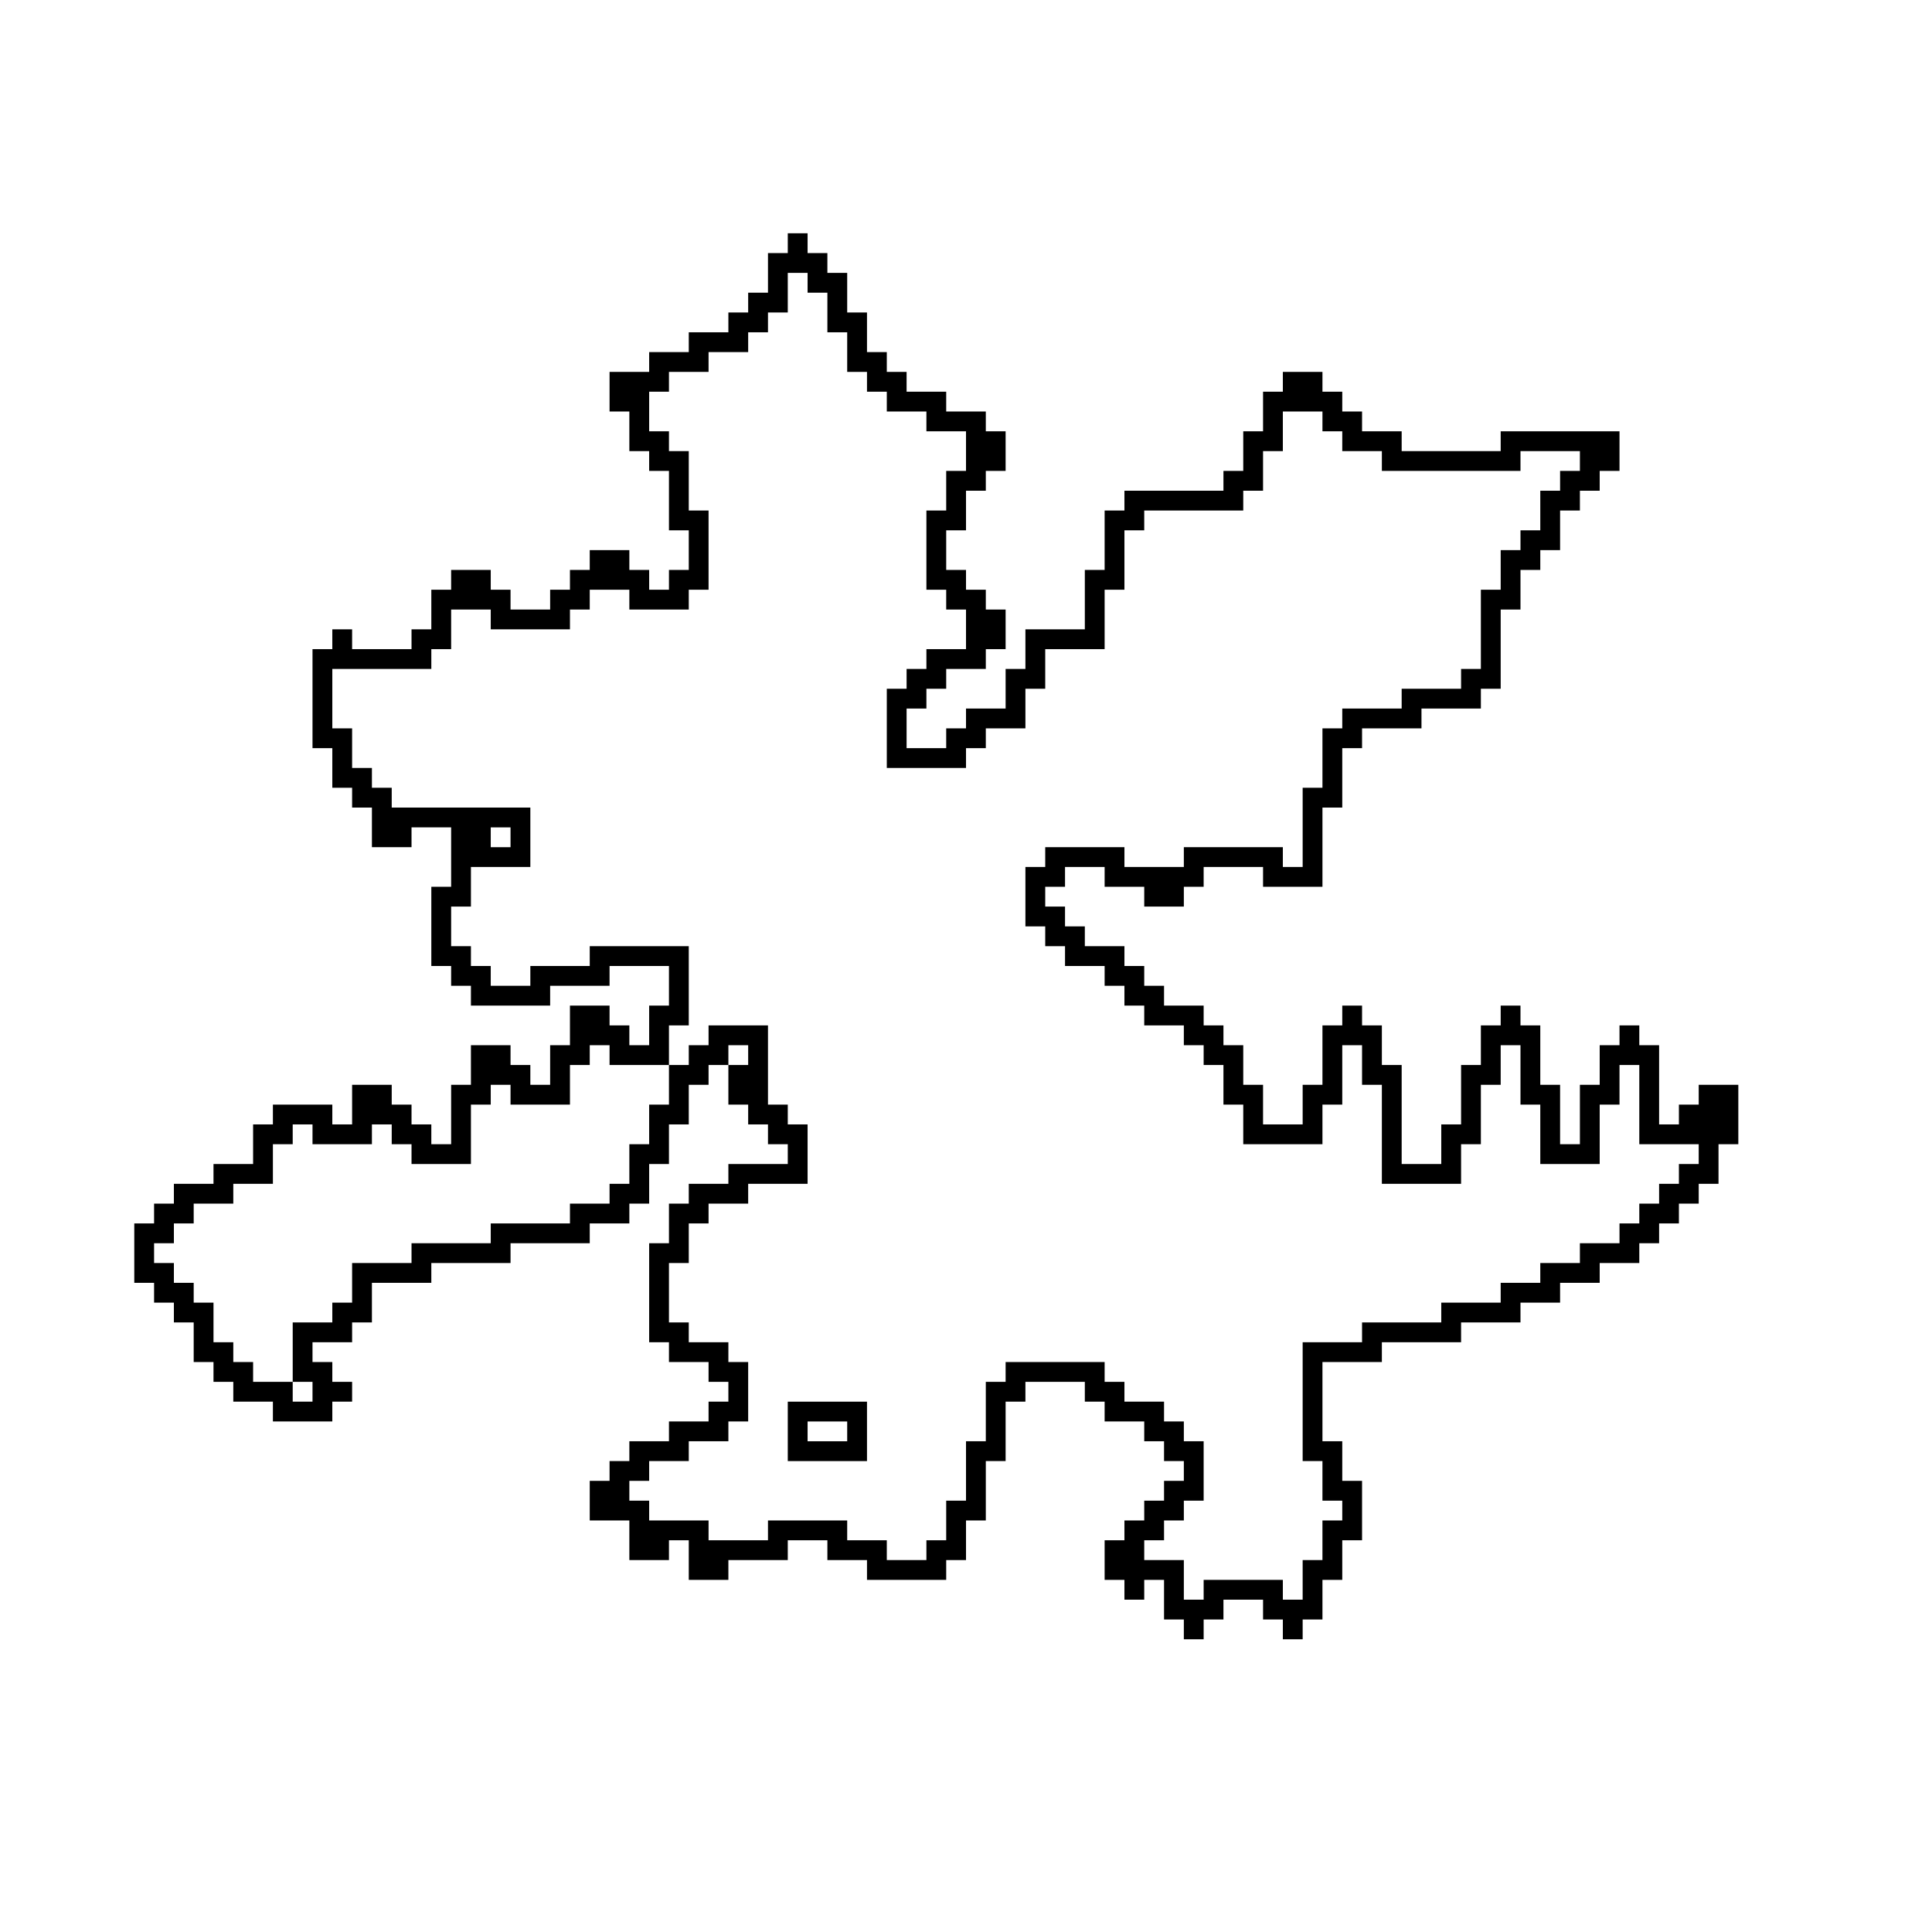
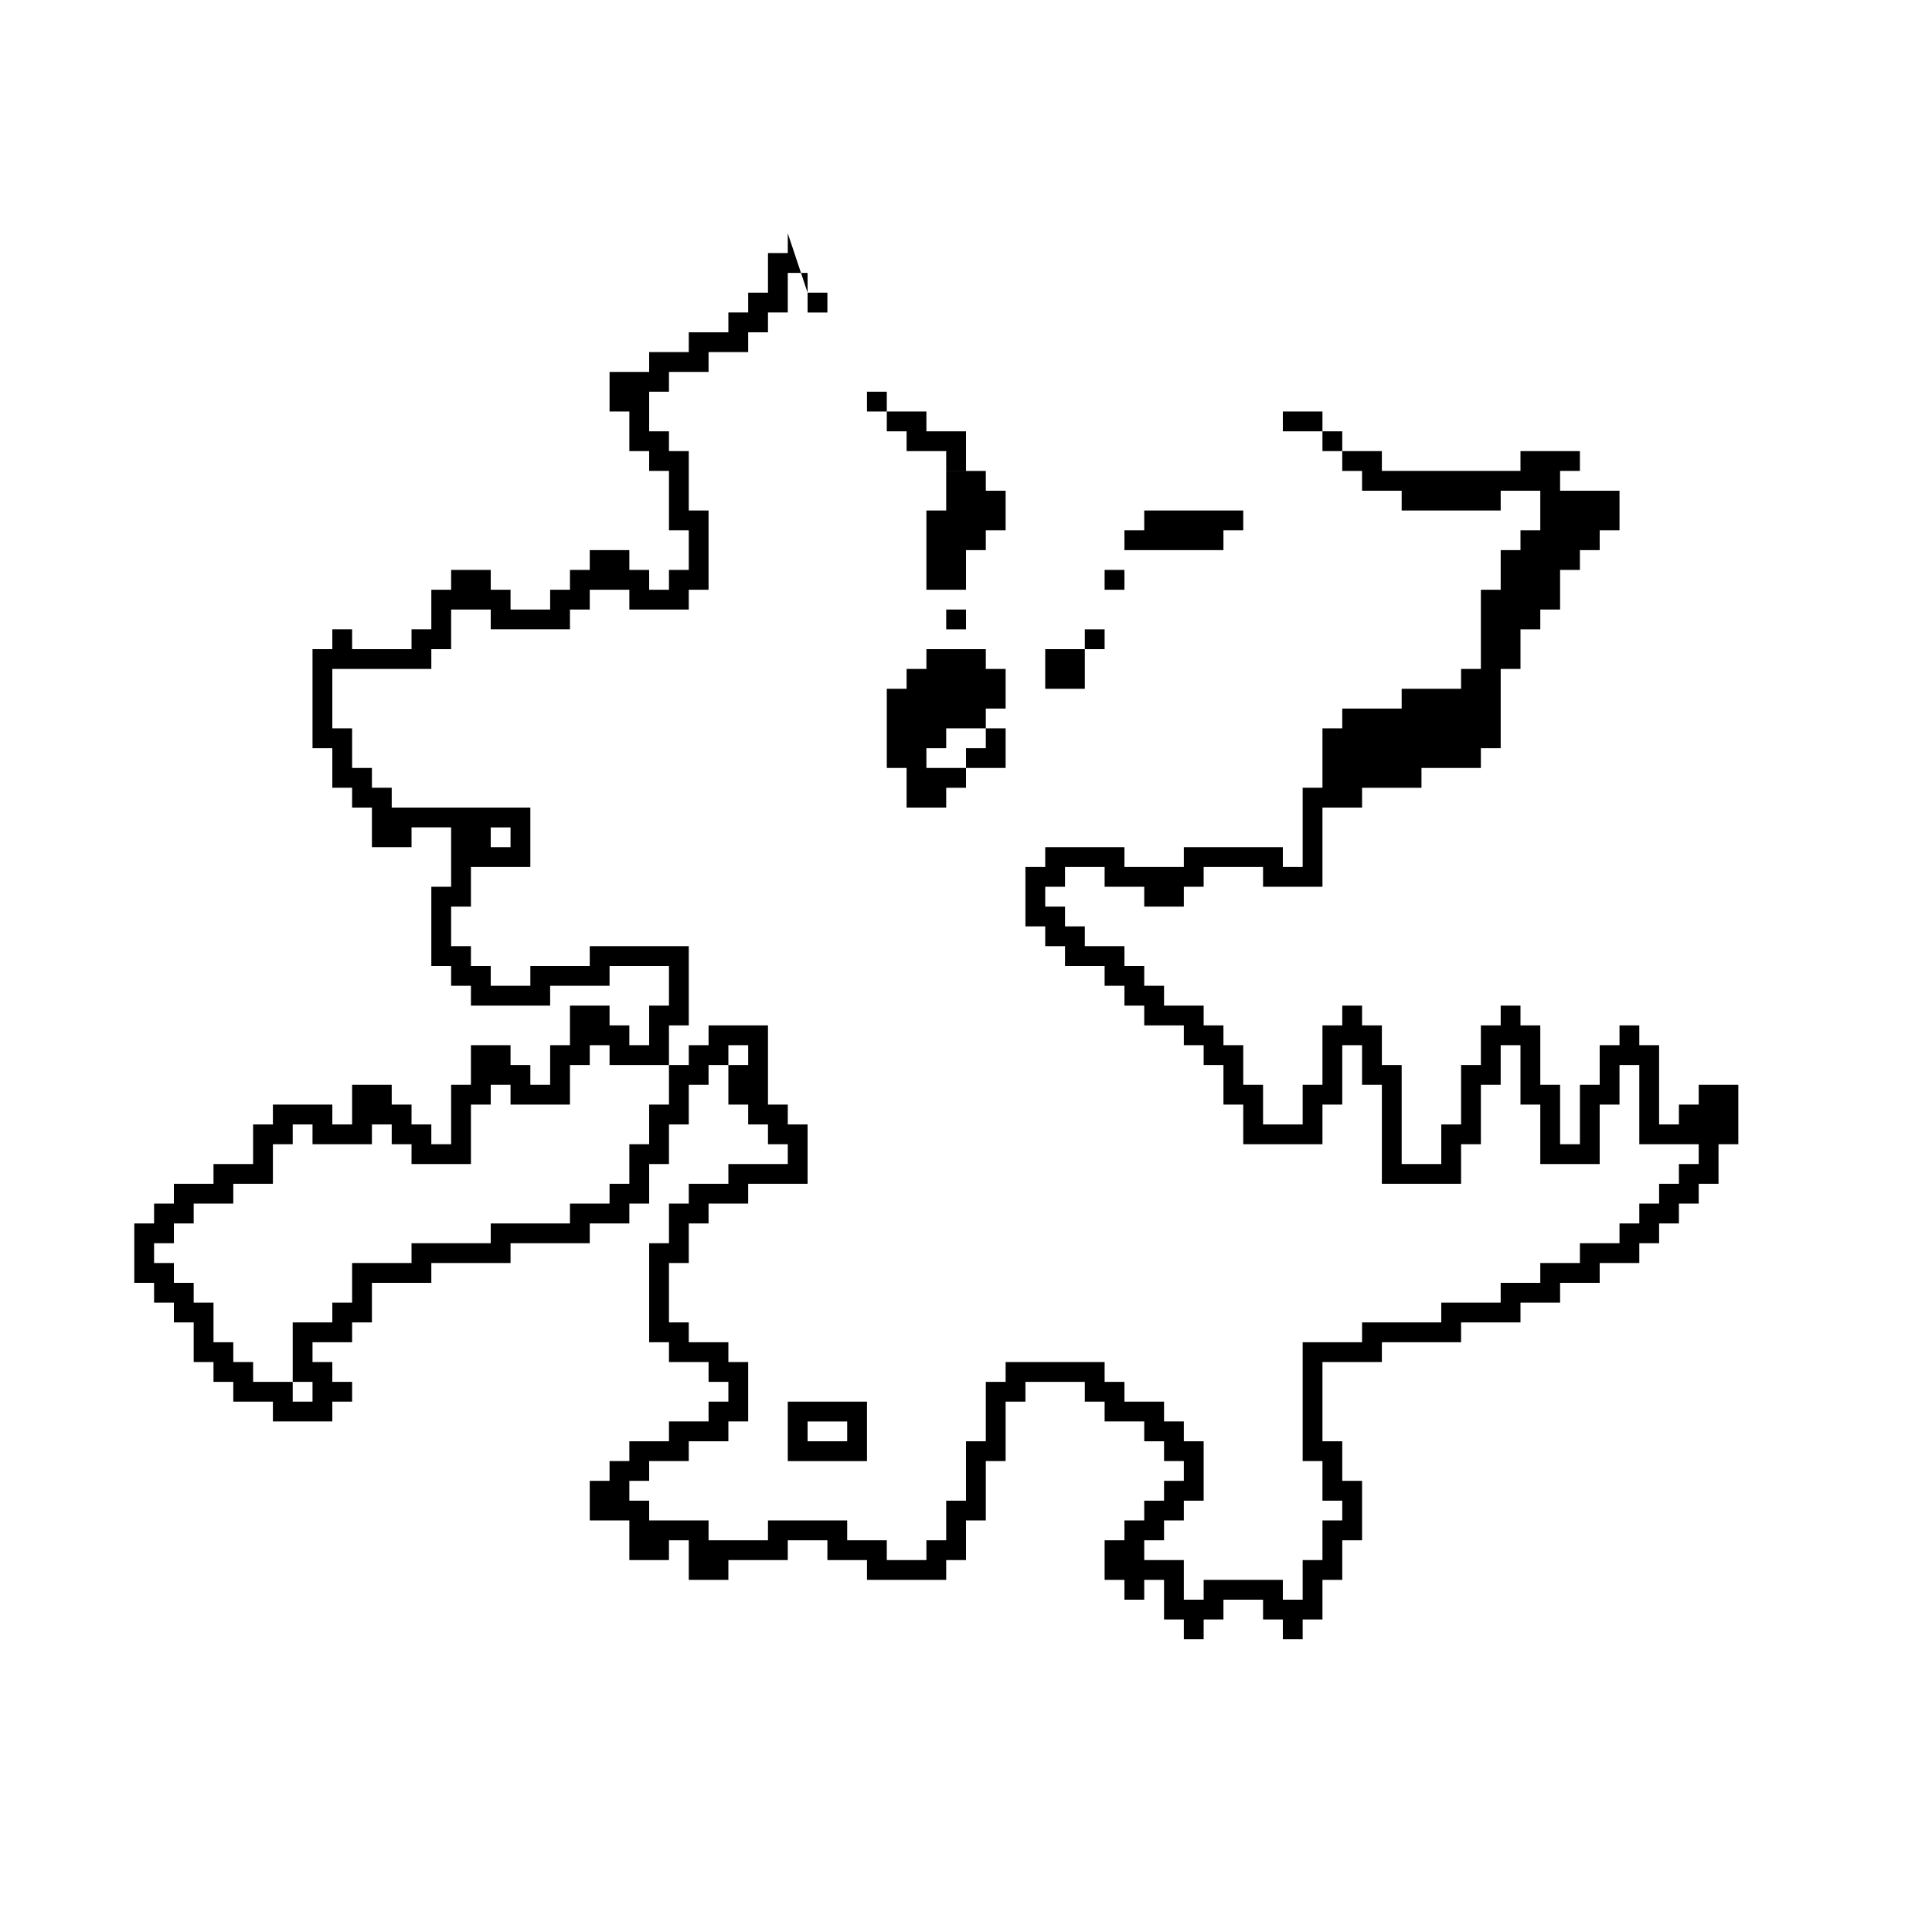
<svg xmlns="http://www.w3.org/2000/svg" fill="#000000" width="800px" height="800px" version="1.1" viewBox="144 144 512 512">
-   <path d="m352.77 205.82v5.25h-5.246v10.496h-5.25v5.246h-5.246v5.25h-10.496v5.246h-10.496v5.25h-10.496v10.496h5.246v10.496h5.25v5.246h5.246v15.746h5.25v10.496h-5.25v5.246h-5.246v-5.246h-5.25v-5.25h-10.496v5.25h-5.246v5.246h-5.25v5.25h-10.496v-5.25h-5.246v-5.246h-10.496v5.246h-5.25v10.496h-5.246v5.25h-15.746v-5.25h-5.246v5.25h-5.25v26.238h5.25v10.496h5.246v5.25h5.25v10.496h10.496v-5.25h10.496v15.746h-5.25v20.992h5.25v5.246h5.246v5.25h20.992v-5.25h15.746v-5.246h15.742v10.496h-5.246v10.496h-5.25v-5.25h-5.246v-5.246h-10.496v10.496h-5.25v10.496h-5.246v-5.25h-5.25v-5.246h-10.496v10.496h-5.246v15.742h-5.25v-5.246h-5.246v-5.25h-5.25v-5.246h-10.496v10.496h-5.246v-5.25h-15.746v5.25h-5.246v10.496h-10.496v5.246h-10.496v5.25h-5.25v5.246h-5.246v15.742h5.246v5.25h5.25v5.246h5.246v10.496h5.25v5.25h5.246v5.246h10.496v5.25h15.746v-5.25h5.246v-5.246h-5.246v-5.25h-5.25v-5.246h10.496v-5.25h5.25v-10.496h15.742v-5.246h20.992v-5.246h20.992v-5.25h10.496v-5.246h5.25v-10.496h5.246v-10.496h5.25v-10.496h5.246v-5.25h5.25v-5.246h5.246v5.246h-5.246v10.496h5.246v5.25h5.25v5.246h5.246v5.25h-15.742v5.246h-10.496v5.25h-5.25v10.496h-5.246v26.238h5.246v5.246h10.496v5.25h5.25v5.246h-5.25v5.25h-10.496v5.246h-10.496v5.25h-5.246v5.246h-5.25v10.496h10.496v10.496h10.496v-5.246h5.25v10.496h10.496v-5.25h15.742v-5.246h10.496v5.246h10.496v5.25h20.992v-5.25h5.25v-10.496h5.246v-15.742h5.25v-15.746h5.246v-5.246h15.746v5.246h5.246v5.25h10.496v5.246h5.25v5.25h5.246v5.246h-5.246v5.25h-5.25v5.246h-5.246v5.25h-5.25v10.496h5.25v5.246h5.246v-5.246h5.25v10.496h5.246v5.246h5.25v-5.246h5.246v-5.25h10.496v5.25h5.246v5.246h5.25v-5.246h5.246v-10.496h5.25v-10.496h5.246v-15.746h-5.246v-10.496h-5.25v-20.992h15.746v-5.246h20.992v-5.25h15.742v-5.246h10.496v-5.25h10.496v-5.246h10.496v-5.246h5.25v-5.25h5.246v-5.246h5.25v-5.25h5.246v-10.496h5.25v-15.742h-10.496v5.246h-5.25v5.25h-5.246v-20.992h-5.25v-5.25h-5.246v5.25h-5.25v10.496h-5.246v15.742h-5.25v-15.742h-5.246v-15.746h-5.25v-5.246h-5.246v5.246h-5.25v10.496h-5.246v15.746h-5.25v10.496h-10.496v-26.242h-5.246v-10.496h-5.25v-5.246h-5.246v5.246h-5.25v15.746h-5.246v10.496h-10.496v-10.496h-5.246v-10.496h-5.25v-5.25h-5.246v-5.246h-10.496v-5.25h-5.25v-5.246h-5.246v-5.25h-10.496v-5.246h-5.25v-5.25h-5.246v-5.246h5.246v-5.25h10.496v5.25h10.496v5.246h10.496v-5.246h5.25v-5.25h15.742v5.25h15.742v-20.992h5.25v-15.746h5.246v-5.246h15.746v-5.25h15.742v-5.246h5.25v-20.992h5.246v-10.496h5.25v-5.25h5.246v-10.496h5.25v-5.246h5.246v-5.25h5.25v-10.496h-31.488v5.25h-26.242v-5.25h-10.496v-5.246h-5.246v-5.25h-5.25v-5.246h-10.496v5.246h-5.246v10.496h-5.246v10.496h-5.25v5.25h-26.238v5.246h-5.25v15.746h-5.246v15.742h-15.746v10.496h-5.246v10.496h-10.496v5.25h-5.25v5.246h-10.496v-10.496h5.25v-5.246h5.246v-5.25h10.496v-5.246h5.25v-10.496h-5.25v-5.25h-5.246v-5.246h-5.25v-10.496h5.25v-10.496h5.246v-5.25h5.25v-10.496h-5.25v-5.246h-10.496v-5.25h-10.496v-5.246h-5.246v-5.25h-5.25v-10.496h-5.246v-10.496h-5.25v-5.246h-5.246v-5.25zm0 10.496h5.25v5.25h5.246v10.496h5.25v10.496h5.246v5.246h5.25v5.25h10.496v5.246h10.496v10.496h-5.25v10.496h-5.246v20.992h5.246v5.25h5.25v10.496h-10.496v5.246h-5.25v5.25h-5.246v20.992h20.992v-5.25h5.246v-5.246h10.496v-10.496h5.25v-10.496h15.742v-15.746h5.25v-15.742h5.246v-5.25h26.242v-5.246h5.246v-10.496h5.246v-10.496h10.496v5.246h5.25v5.25h10.496v5.246h36.734v-5.246h15.746v5.246h-5.25v5.25h-5.246v10.496h-5.25v5.246h-5.246v10.496h-5.25v20.992h-5.246v5.25h-15.746v5.246h-15.742v5.25h-5.25v15.742h-5.246v20.992h-5.25v-5.246h-26.238v5.246h-15.742v-5.246h-20.992v5.246h-5.25v15.746h5.25v5.246h5.246v5.25h10.496v5.246h5.25v5.25h5.246v5.246h10.496v5.25h5.25v5.246h5.246v10.496h5.25v10.496h20.988v-10.496h5.25v-15.742h5.246v10.496h5.25v26.238h20.992v-10.496h5.246v-15.742h5.25v-10.496h5.246v15.742h5.25v15.746h15.742v-15.746h5.25v-10.496h5.246v20.992h15.746v5.25h-5.25v5.246h-5.246v5.25h-5.25v5.246h-5.246v5.25h-10.496v5.246h-10.496v5.246h-10.496v5.25h-15.746v5.246h-20.992v5.25h-15.742v31.488h5.246v10.496h5.25v5.246h-5.25v10.496h-5.246v10.496h-5.25v-5.246h-20.988v5.246h-5.25v-10.496h-10.496v-5.246h5.25v-5.25h5.246v-5.246h5.25v-15.746h-5.25v-5.246h-5.246v-5.25h-10.496v-5.246h-5.25v-5.25h-26.238v5.25h-5.25v15.742h-5.246v15.746h-5.25v10.496h-5.246v5.246h-10.496v-5.246h-10.496v-5.25h-20.992v5.25h-15.746v-5.25h-15.742v-5.246h-5.25v-5.25h5.25v-5.246h10.496v-5.25h10.496v-5.246h5.246v-15.746h-5.246v-5.246h-10.496v-5.25h-5.25v-15.742h5.25v-10.496h5.246v-5.246h10.496v-5.25h15.746v-15.742h-5.25v-5.25h-5.246v-20.992h-15.746v5.25h-5.246v5.246h-5.25v10.496h-5.246v10.496h-5.25v10.496h-5.246v5.25h-10.496v5.246h-20.992v5.25h-20.992v5.246h-15.746v10.496h-5.246v5.246h-10.496v15.746h5.246v5.246h-5.246v-5.246h-10.496v-5.25h-5.25v-5.246h-5.246v-10.496h-5.25v-5.25h-5.246v-5.246h-5.25v-5.246h5.25v-5.25h5.246v-5.246h10.496v-5.25h10.496v-10.496h5.25v-5.246h5.246v5.246h15.746v-5.246h5.246v5.246h5.25v5.25h15.742v-15.746h5.25v-5.246h5.246v5.246h15.746v-10.496h5.246v-5.246h5.25v5.246h15.742v-10.496h5.25v-20.992h-26.242v5.25h-15.742v5.246h-10.496v-5.246h-5.25v-5.25h-5.246v-10.496h5.246v-10.496h15.746v-15.742h-36.738v-5.25h-5.246v-5.246h-5.25v-10.496h-5.246v-15.746h26.238v-5.246h5.25v-10.496h10.496v5.246h20.992v-5.246h5.246v-5.25h10.496v5.25h15.746v-5.25h5.246v-20.992h-5.246v-15.742h-5.25v-5.25h-5.246v-10.496h5.246v-5.246h10.496v-5.25h10.496v-5.246h5.25v-5.25h5.246zm-78.719 146.95h5.246v5.25h-5.246zm78.719 152.19v15.746h20.992v-15.746zm5.25 5.25h10.496v5.246h-10.496z" />
+   <path d="m352.77 205.82v5.25h-5.246v10.496h-5.25v5.246h-5.246v5.25h-10.496v5.246h-10.496v5.25h-10.496v10.496h5.246v10.496h5.25v5.246h5.246v15.746h5.25v10.496h-5.25v5.246h-5.246v-5.246h-5.25v-5.25h-10.496v5.25h-5.246v5.246h-5.25v5.25h-10.496v-5.25h-5.246v-5.246h-10.496v5.246h-5.25v10.496h-5.246v5.25h-15.746v-5.25h-5.246v5.25h-5.25v26.238h5.25v10.496h5.246v5.25h5.25v10.496h10.496v-5.25h10.496v15.746h-5.25v20.992h5.25v5.246h5.246v5.25h20.992v-5.25h15.746v-5.246h15.742v10.496h-5.246v10.496h-5.25v-5.25h-5.246v-5.246h-10.496v10.496h-5.25v10.496h-5.246v-5.25h-5.25v-5.246h-10.496v10.496h-5.246v15.742h-5.25v-5.246h-5.246v-5.25h-5.25v-5.246h-10.496v10.496h-5.246v-5.25h-15.746v5.25h-5.246v10.496h-10.496v5.246h-10.496v5.25h-5.25v5.246h-5.246v15.742h5.246v5.25h5.25v5.246h5.246v10.496h5.25v5.25h5.246v5.246h10.496v5.25h15.746v-5.25h5.246v-5.246h-5.246v-5.25h-5.25v-5.246h10.496v-5.25h5.25v-10.496h15.742v-5.246h20.992v-5.246h20.992v-5.25h10.496v-5.246h5.25v-10.496h5.246v-10.496h5.25v-10.496h5.246v-5.25h5.25v-5.246h5.246v5.246h-5.246v10.496h5.246v5.25h5.25v5.246h5.246v5.25h-15.742v5.246h-10.496v5.25h-5.25v10.496h-5.246v26.238h5.246v5.246h10.496v5.25h5.25v5.246h-5.25v5.25h-10.496v5.246h-10.496v5.25h-5.246v5.246h-5.25v10.496h10.496v10.496h10.496v-5.246h5.25v10.496h10.496v-5.25h15.742v-5.246h10.496v5.246h10.496v5.25h20.992v-5.25h5.25v-10.496h5.246v-15.742h5.25v-15.746h5.246v-5.246h15.746v5.246h5.246v5.25h10.496v5.246h5.25v5.25h5.246v5.246h-5.246v5.25h-5.25v5.246h-5.246v5.25h-5.25v10.496h5.25v5.246h5.246v-5.246h5.25v10.496h5.246v5.246h5.25v-5.246h5.246v-5.25h10.496v5.25h5.246v5.246h5.25v-5.246h5.246v-10.496h5.25v-10.496h5.246v-15.746h-5.246v-10.496h-5.25v-20.992h15.746v-5.246h20.992v-5.25h15.742v-5.246h10.496v-5.25h10.496v-5.246h10.496v-5.246h5.25v-5.25h5.246v-5.246h5.25v-5.25h5.246v-10.496h5.25v-15.742h-10.496v5.246h-5.25v5.25h-5.246v-20.992h-5.25v-5.25h-5.246v5.25h-5.25v10.496h-5.246v15.742h-5.25v-15.742h-5.246v-15.746h-5.25v-5.246h-5.246v5.246h-5.25v10.496h-5.246v15.746h-5.25v10.496h-10.496v-26.242h-5.246v-10.496h-5.25v-5.246h-5.246v5.246h-5.25v15.746h-5.246v10.496h-10.496v-10.496h-5.246v-10.496h-5.25v-5.25h-5.246v-5.246h-10.496v-5.25h-5.25v-5.246h-5.246v-5.25h-10.496v-5.246h-5.25v-5.25h-5.246v-5.246h5.246v-5.25h10.496v5.25h10.496v5.246h10.496v-5.246h5.25v-5.25h15.742v5.25h15.742v-20.992h5.25h5.246v-5.246h15.746v-5.25h15.742v-5.246h5.25v-20.992h5.246v-10.496h5.25v-5.25h5.246v-10.496h5.25v-5.246h5.246v-5.25h5.25v-10.496h-31.488v5.25h-26.242v-5.25h-10.496v-5.246h-5.246v-5.25h-5.25v-5.246h-10.496v5.246h-5.246v10.496h-5.246v10.496h-5.25v5.25h-26.238v5.246h-5.25v15.746h-5.246v15.742h-15.746v10.496h-5.246v10.496h-10.496v5.25h-5.25v5.246h-10.496v-10.496h5.25v-5.246h5.246v-5.25h10.496v-5.246h5.25v-10.496h-5.25v-5.25h-5.246v-5.246h-5.25v-10.496h5.25v-10.496h5.246v-5.25h5.25v-10.496h-5.25v-5.246h-10.496v-5.25h-10.496v-5.246h-5.246v-5.25h-5.25v-10.496h-5.246v-10.496h-5.25v-5.246h-5.246v-5.25zm0 10.496h5.25v5.25h5.246v10.496h5.25v10.496h5.246v5.246h5.25v5.25h10.496v5.246h10.496v10.496h-5.25v10.496h-5.246v20.992h5.246v5.25h5.25v10.496h-10.496v5.246h-5.25v5.25h-5.246v20.992h20.992v-5.25h5.246v-5.246h10.496v-10.496h5.25v-10.496h15.742v-15.746h5.25v-15.742h5.246v-5.25h26.242v-5.246h5.246v-10.496h5.246v-10.496h10.496v5.246h5.25v5.25h10.496v5.246h36.734v-5.246h15.746v5.246h-5.25v5.25h-5.246v10.496h-5.25v5.246h-5.246v10.496h-5.25v20.992h-5.246v5.25h-15.746v5.246h-15.742v5.25h-5.25v15.742h-5.246v20.992h-5.25v-5.246h-26.238v5.246h-15.742v-5.246h-20.992v5.246h-5.25v15.746h5.25v5.246h5.246v5.25h10.496v5.246h5.25v5.25h5.246v5.246h10.496v5.25h5.25v5.246h5.246v10.496h5.25v10.496h20.988v-10.496h5.25v-15.742h5.246v10.496h5.25v26.238h20.992v-10.496h5.246v-15.742h5.25v-10.496h5.246v15.742h5.25v15.746h15.742v-15.746h5.25v-10.496h5.246v20.992h15.746v5.25h-5.25v5.246h-5.246v5.25h-5.25v5.246h-5.246v5.25h-10.496v5.246h-10.496v5.246h-10.496v5.25h-15.746v5.246h-20.992v5.25h-15.742v31.488h5.246v10.496h5.25v5.246h-5.25v10.496h-5.246v10.496h-5.25v-5.246h-20.988v5.246h-5.25v-10.496h-10.496v-5.246h5.25v-5.25h5.246v-5.246h5.25v-15.746h-5.25v-5.246h-5.246v-5.25h-10.496v-5.246h-5.25v-5.25h-26.238v5.25h-5.25v15.742h-5.246v15.746h-5.25v10.496h-5.246v5.246h-10.496v-5.246h-10.496v-5.25h-20.992v5.25h-15.746v-5.25h-15.742v-5.246h-5.25v-5.25h5.25v-5.246h10.496v-5.25h10.496v-5.246h5.246v-15.746h-5.246v-5.246h-10.496v-5.25h-5.25v-15.742h5.25v-10.496h5.246v-5.246h10.496v-5.25h15.746v-15.742h-5.25v-5.25h-5.246v-20.992h-15.746v5.25h-5.246v5.246h-5.25v10.496h-5.246v10.496h-5.25v10.496h-5.246v5.25h-10.496v5.246h-20.992v5.25h-20.992v5.246h-15.746v10.496h-5.246v5.246h-10.496v15.746h5.246v5.246h-5.246v-5.246h-10.496v-5.25h-5.25v-5.246h-5.246v-10.496h-5.25v-5.25h-5.246v-5.246h-5.25v-5.246h5.25v-5.25h5.246v-5.246h10.496v-5.25h10.496v-10.496h5.25v-5.246h5.246v5.246h15.746v-5.246h5.246v5.246h5.25v5.25h15.742v-15.746h5.25v-5.246h5.246v5.246h15.746v-10.496h5.246v-5.246h5.25v5.246h15.742v-10.496h5.25v-20.992h-26.242v5.25h-15.742v5.246h-10.496v-5.246h-5.25v-5.25h-5.246v-10.496h5.246v-10.496h15.746v-15.742h-36.738v-5.25h-5.246v-5.246h-5.25v-10.496h-5.246v-15.746h26.238v-5.246h5.25v-10.496h10.496v5.246h20.992v-5.246h5.246v-5.25h10.496v5.25h15.746v-5.25h5.246v-20.992h-5.246v-15.742h-5.25v-5.25h-5.246v-10.496h5.246v-5.246h10.496v-5.25h10.496v-5.246h5.25v-5.25h5.246zm-78.719 146.95h5.246v5.25h-5.246zm78.719 152.19v15.746h20.992v-15.746zm5.25 5.25h10.496v5.246h-10.496z" />
</svg>